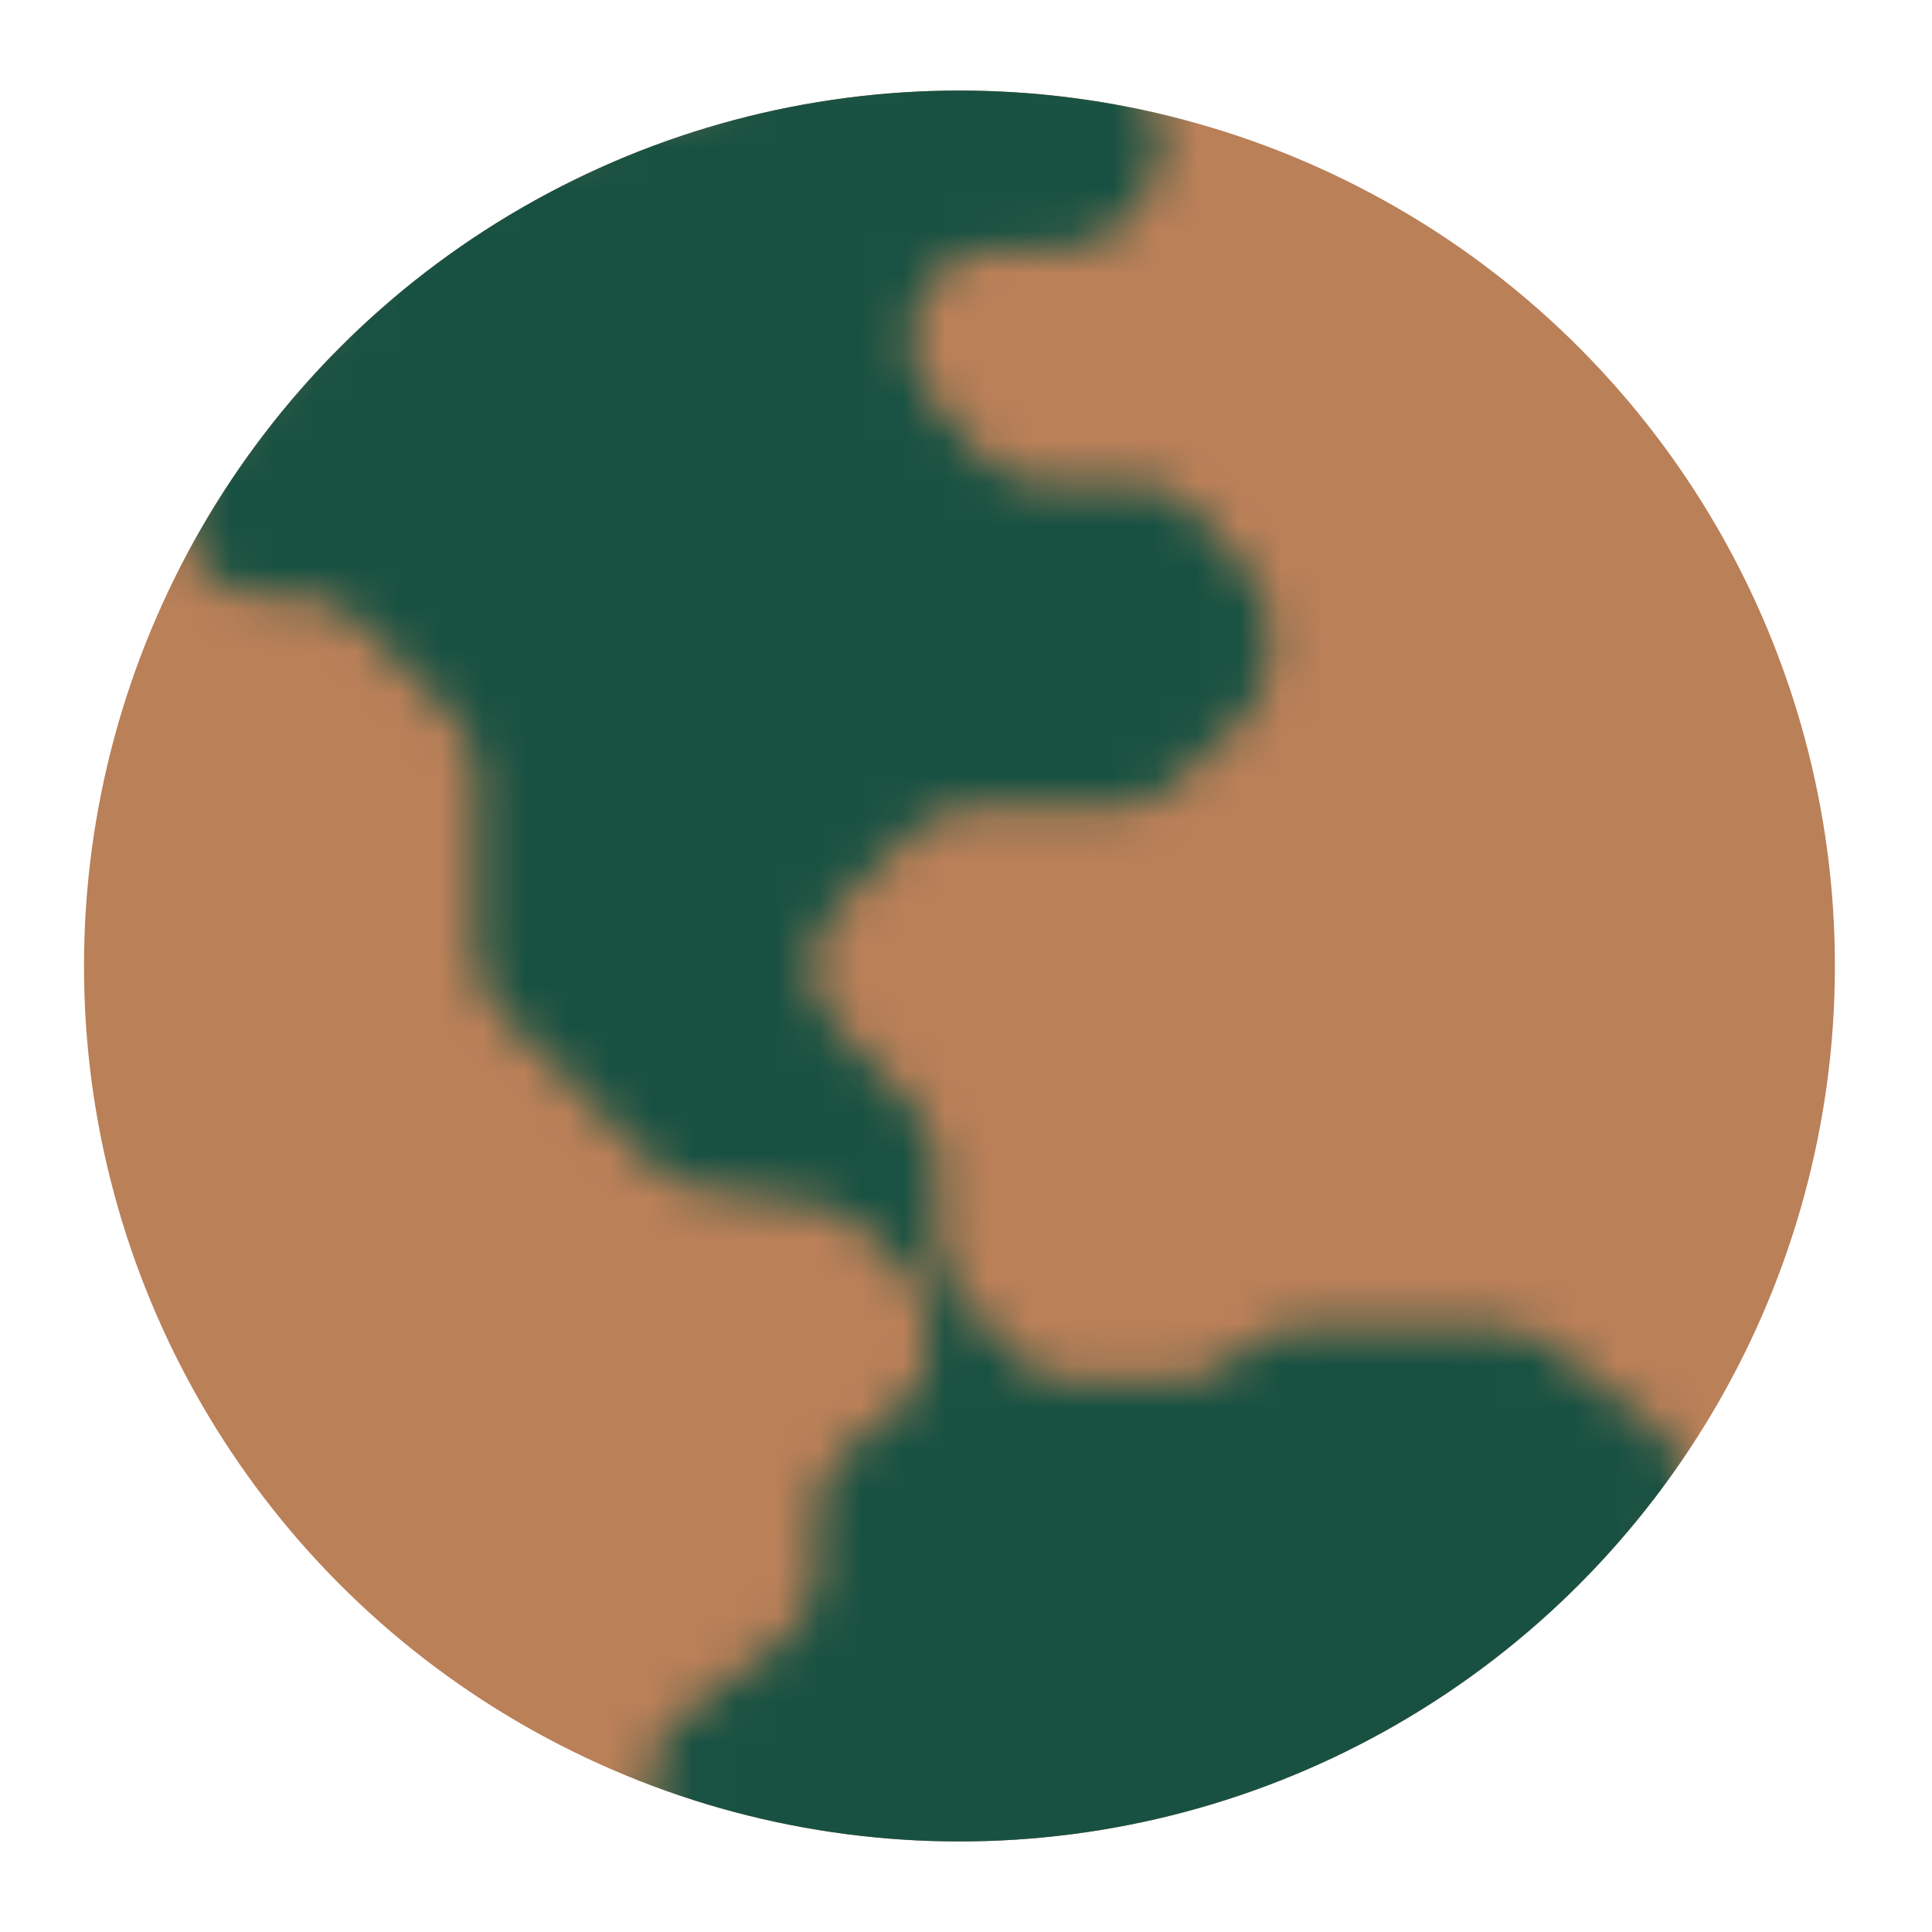
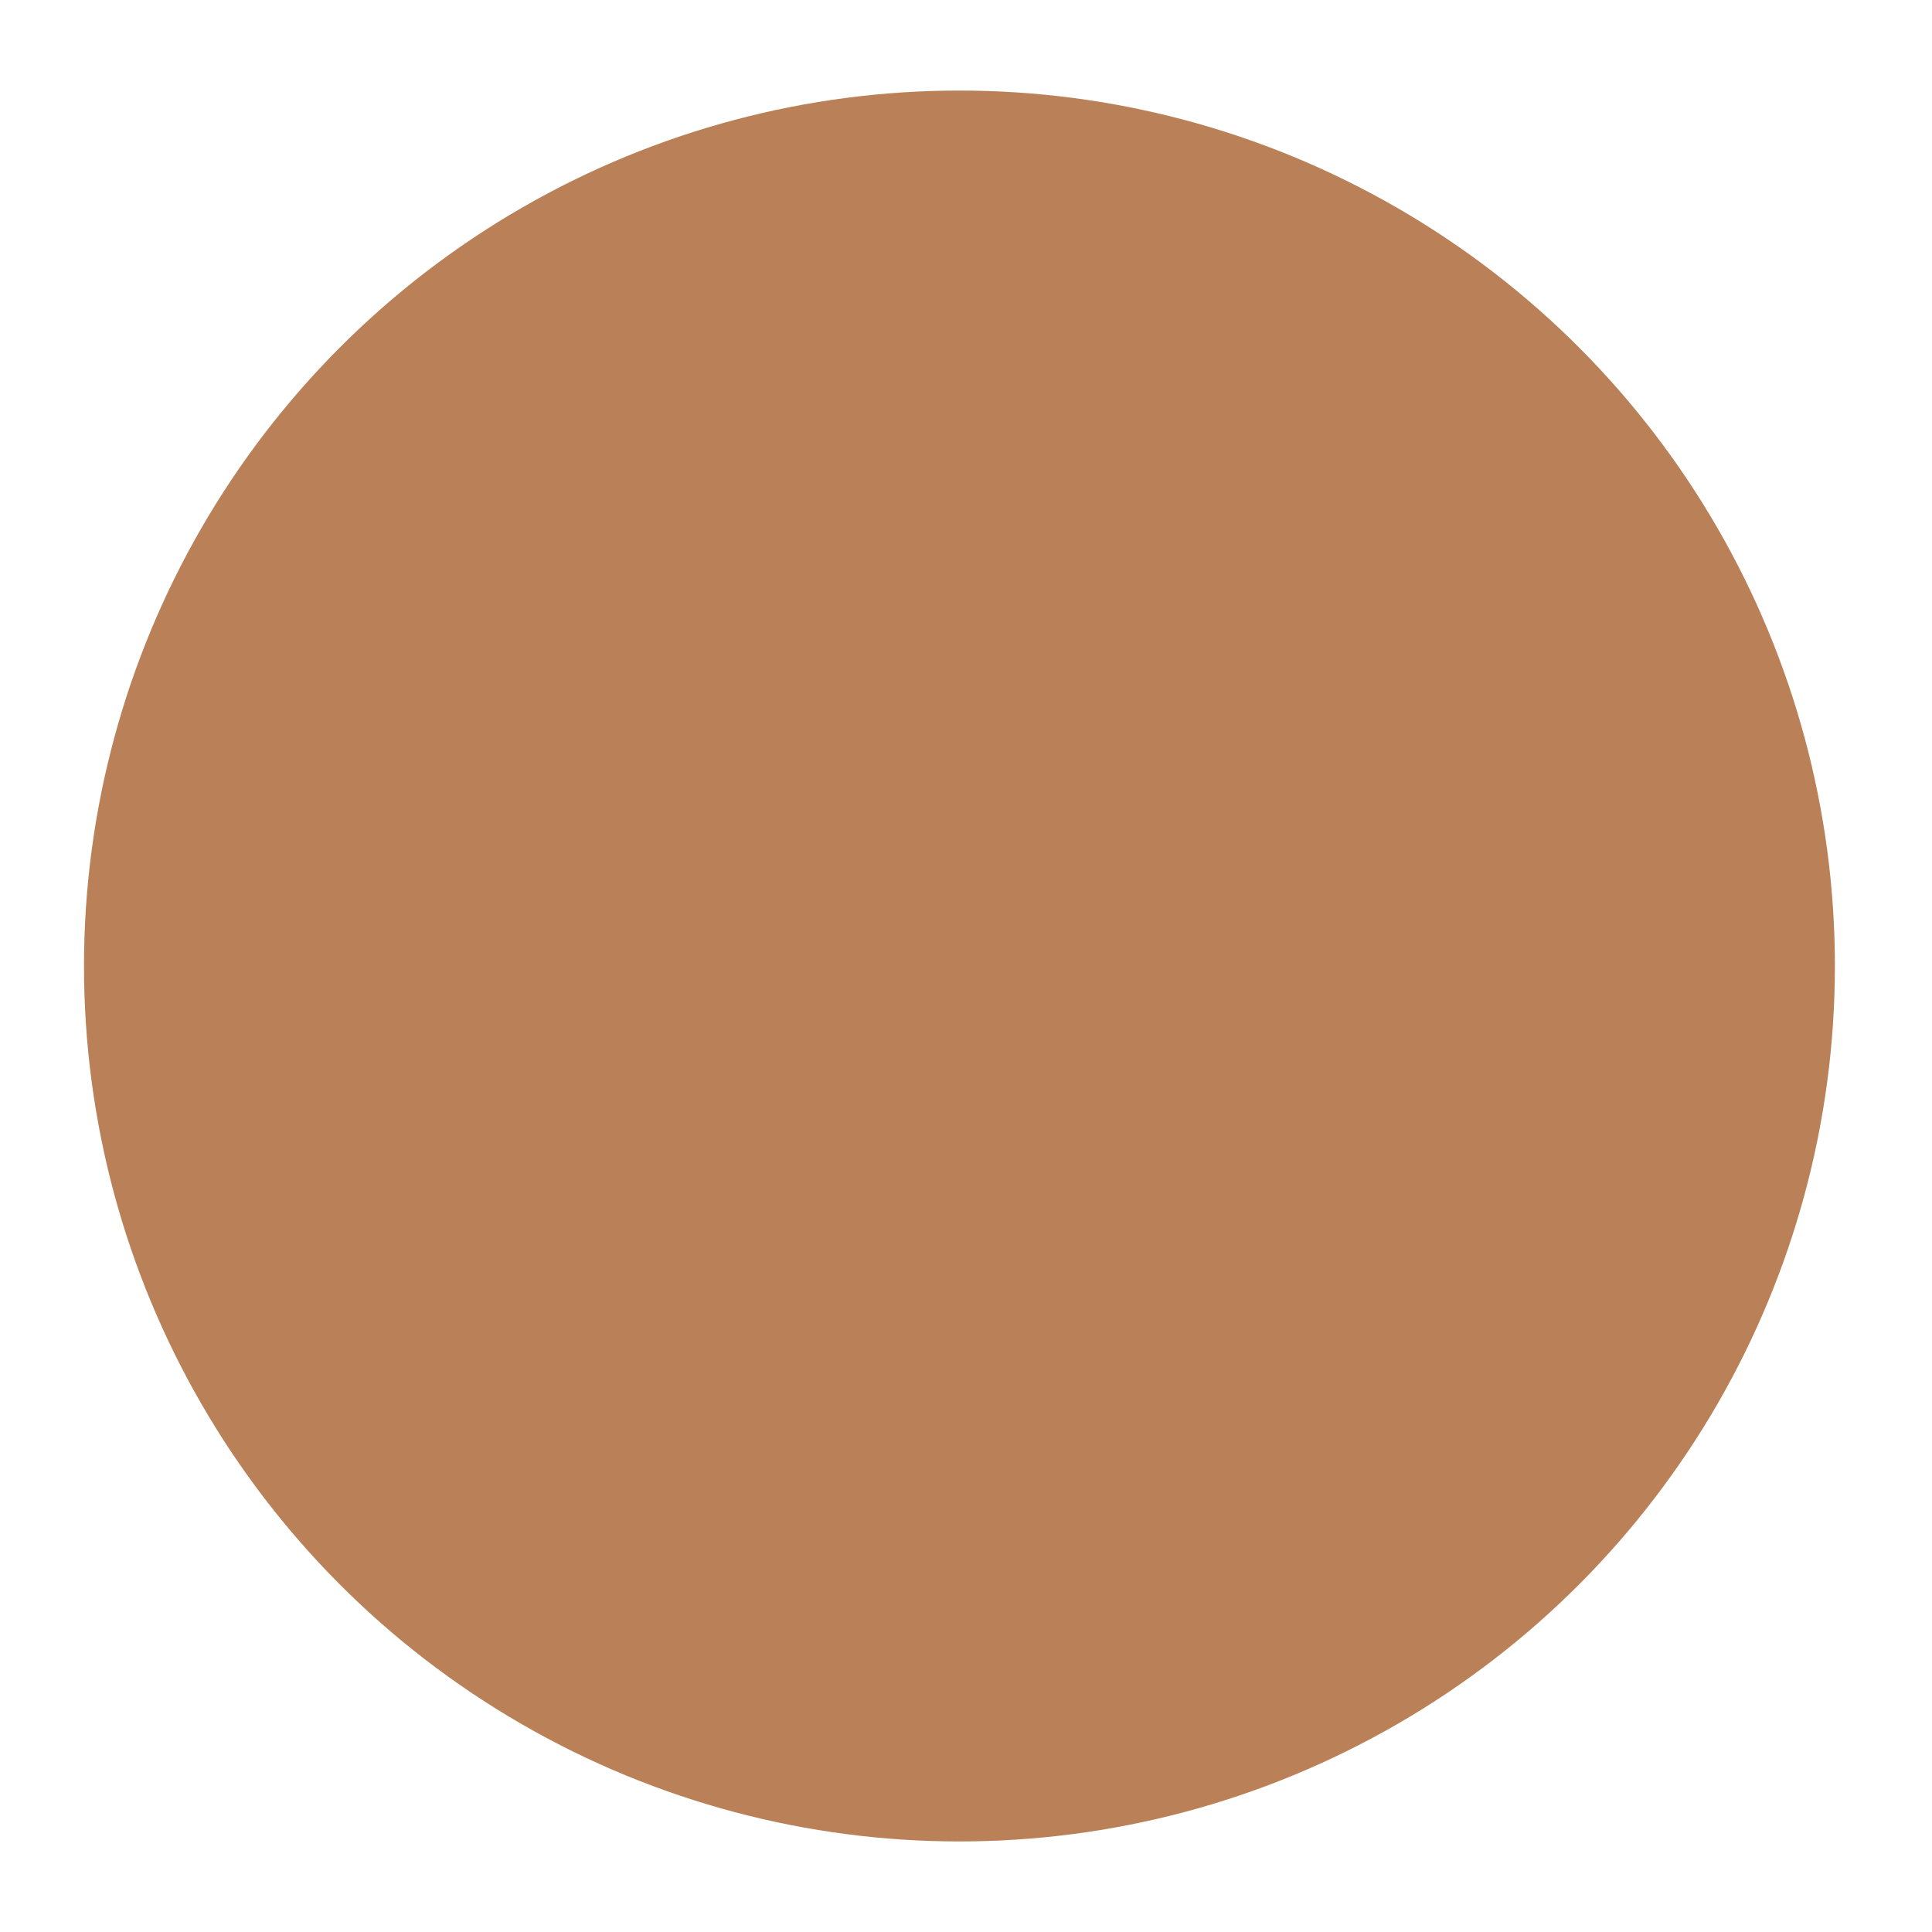
<svg xmlns="http://www.w3.org/2000/svg" width="46" height="46" viewBox="0 0 46 46" fill="none">
  <circle cx="22.844" cy="23" r="20.844" fill="#BA8058" />
  <mask id="mask0_1617_3080" style="mask-type:alpha" maskUnits="userSpaceOnUse" x="4" y="0" width="37" height="46">
-     <path d="M27.022 4.973L27.363 4.416C27.942 3.468 27.638 2.229 26.685 1.658L24.698 0.466C24.205 0.17 23.608 0.101 23.06 0.276L10.987 4.139C10.633 4.252 10.317 4.462 10.076 4.745L4.819 10.896C3.71 12.194 4.633 14.195 6.34 14.195H7.101C7.632 14.195 8.14 14.406 8.515 14.781L10.758 17.024C11.133 17.399 11.344 17.907 11.344 18.438V22.711C11.344 23.241 11.555 23.75 11.93 24.125L15.539 27.735C15.848 28.044 16.25 28.243 16.683 28.302L19.353 28.666C19.754 28.721 20.129 28.896 20.428 29.168L21.422 30.071C21.76 30.379 21.983 30.794 22.053 31.247L22.122 31.698C22.235 32.427 21.936 33.159 21.346 33.602L20.23 34.439C19.726 34.817 19.43 35.41 19.43 36.039V37.459C19.43 38.085 19.136 38.675 18.637 39.053L16.273 40.842C14.907 41.876 15.389 44.038 17.065 44.393L24.209 45.908C24.493 45.969 24.788 45.966 25.071 45.901L34.786 43.672C35.308 43.552 35.76 43.228 36.041 42.772L39.859 36.584C40.4 35.707 40.187 34.564 39.368 33.941L36.857 32.033C36.509 31.768 36.084 31.625 35.647 31.625H30.962C30.478 31.625 30.01 31.801 29.645 32.12L29.339 32.388C28.974 32.707 28.506 32.883 28.022 32.883H25.554C24.974 32.883 24.422 32.631 24.043 32.193L22.793 30.751C22.478 30.388 22.305 29.923 22.305 29.441V27.754C22.305 27.24 22.107 26.745 21.751 26.373L19.881 24.413C19.13 23.628 19.145 22.387 19.913 21.618L21.719 19.812C22.094 19.437 22.603 19.227 23.133 19.227H26.545C27.053 19.227 27.542 19.033 27.913 18.686L29.579 17.124C29.982 16.746 30.211 16.218 30.211 15.665V14.941C30.211 14.46 30.038 13.995 29.722 13.632L28.473 12.19C28.093 11.752 27.542 11.5 26.962 11.5H24.835C24.255 11.5 23.704 11.248 23.324 10.81L22.17 9.478C21.798 9.05 21.626 8.483 21.697 7.92L21.726 7.682C21.851 6.681 22.702 5.93 23.711 5.93H25.316C26.013 5.93 26.659 5.567 27.022 4.973Z" fill="#185142" />
-   </mask>
+     </mask>
  <g mask="url(#mask0_1617_3080)">
-     <circle cx="22.844" cy="23" r="20.844" fill="#185142" />
-   </g>
+     </g>
</svg>